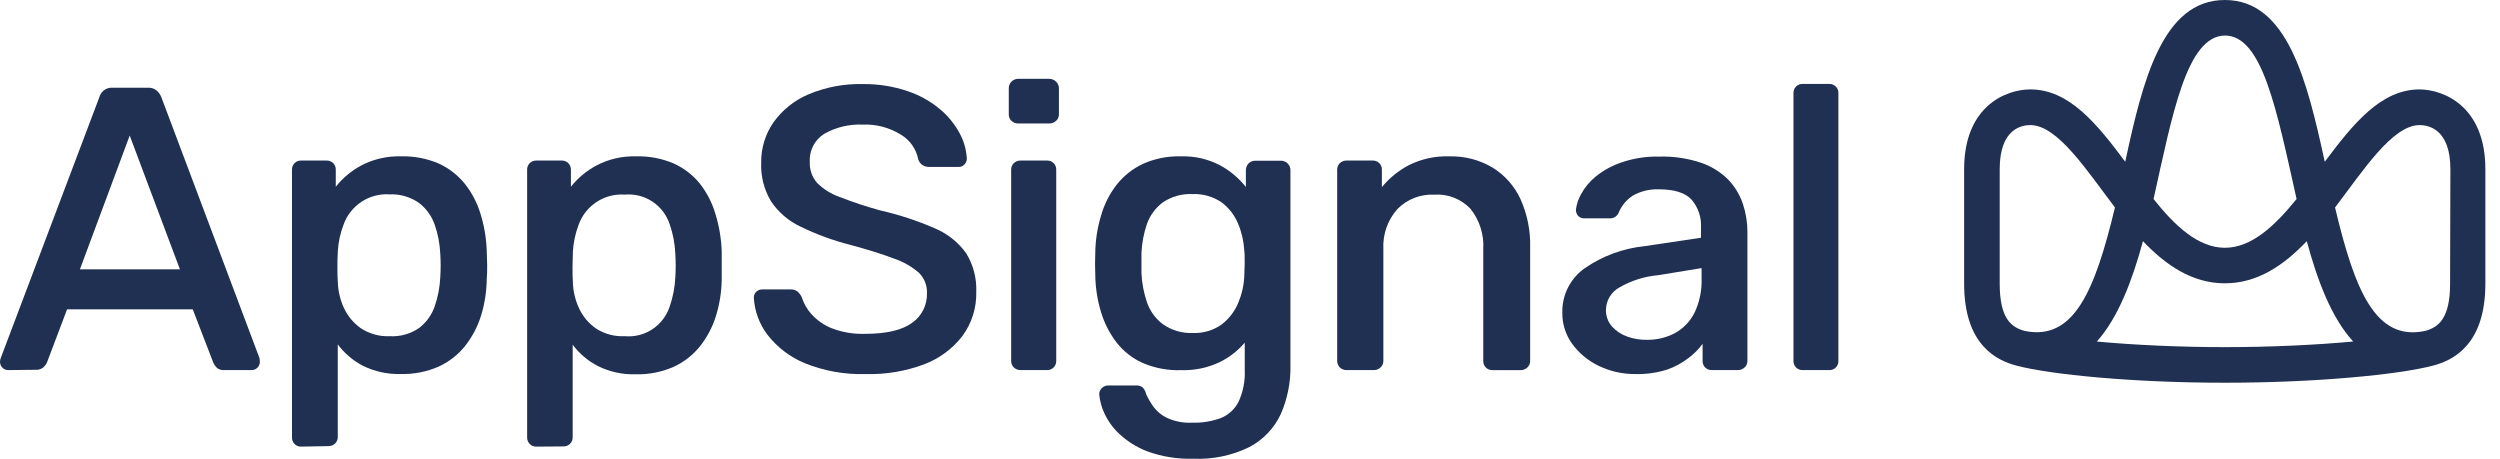
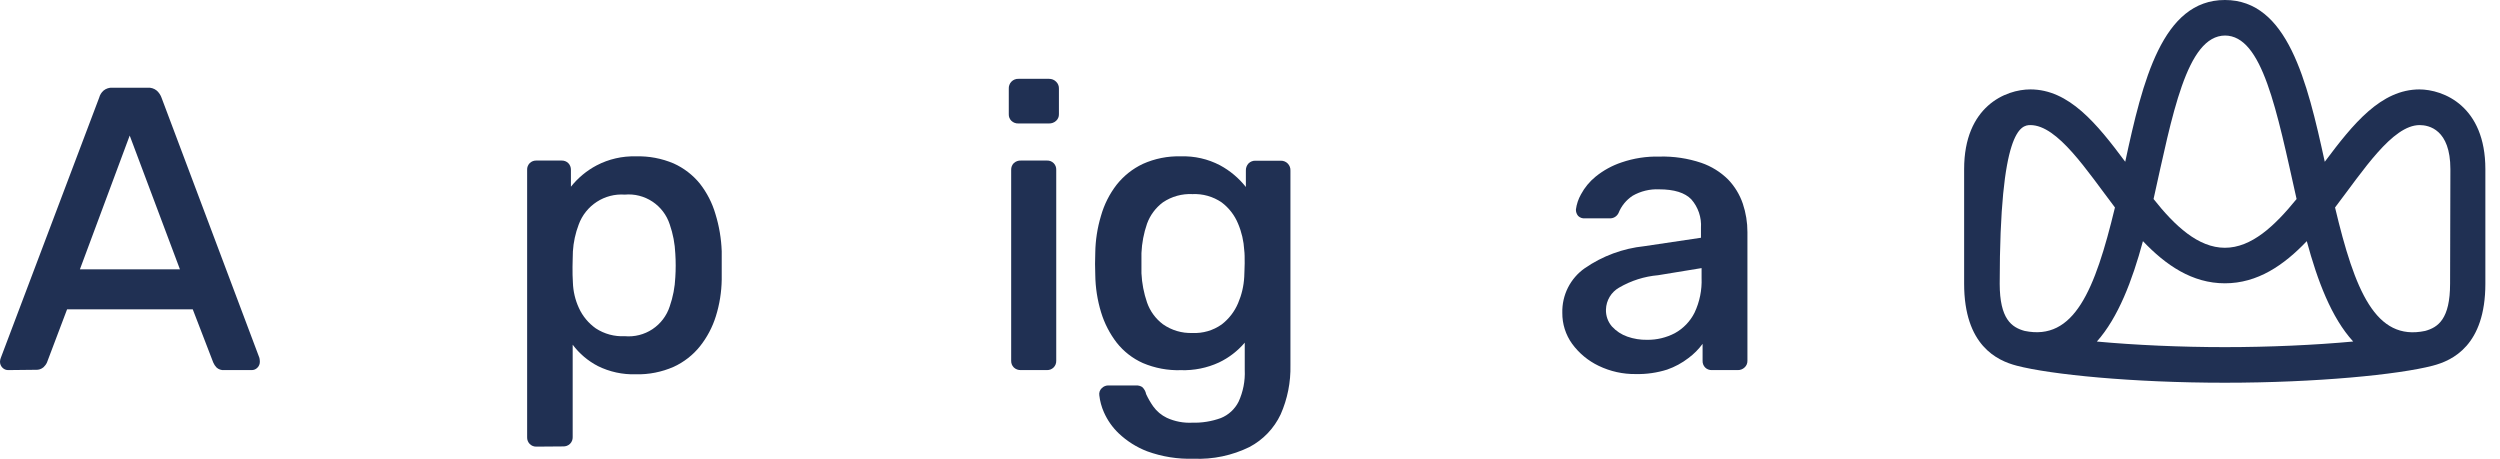
<svg xmlns="http://www.w3.org/2000/svg" width="109" height="20" viewBox="0 0 109 20" fill="none">
  <g clip-path="url(#clip0)">
-     <path d="M105.496 3.898C103.81 3.898 102.602 5.392 101.36 7.053C100.591 3.526 99.733 0 97.005 0C94.278 0 93.419 3.526 92.66 7.053C91.424 5.392 90.21 3.898 88.524 3.898C87.452 3.898 85.636 4.633 85.636 7.375V12.367C85.636 15.06 87.069 15.72 87.928 15.944C89.41 16.331 92.981 16.687 96.999 16.687C101.018 16.687 104.588 16.331 106.068 15.944C106.929 15.72 108.362 15.06 108.362 12.367V7.375C108.362 4.633 106.546 3.898 105.471 3.898H105.496ZM97.005 1.549C98.639 1.549 99.26 4.785 100.131 8.677C99.177 9.851 98.167 10.803 97.005 10.803C95.844 10.803 94.822 9.848 93.895 8.677C94.707 5.045 95.331 1.549 97.021 1.549H97.005ZM87.187 12.367V7.375C87.187 5.643 88.113 5.454 88.524 5.454C89.713 5.454 90.995 7.447 92.212 9.046C91.338 12.674 90.427 14.874 88.274 14.428C87.712 14.273 87.187 13.917 87.187 12.367V12.367ZM91.424 14.89C92.351 13.852 92.969 12.231 93.432 10.514C94.43 11.562 95.579 12.352 97.005 12.352C98.432 12.352 99.578 11.562 100.576 10.514C101.039 12.231 101.648 13.852 102.599 14.89C100.934 15.045 98.93 15.135 97.005 15.135C95.081 15.135 93.074 15.045 91.409 14.89H91.424ZM106.824 12.367C106.824 13.917 106.296 14.273 105.737 14.428C103.575 14.887 102.67 12.674 101.808 9.046C103.028 7.447 104.307 5.454 105.496 5.454C105.898 5.454 106.837 5.643 106.837 7.375L106.824 12.367Z" fill="#203053" />
+     <path d="M105.496 3.898C103.81 3.898 102.602 5.392 101.36 7.053C100.591 3.526 99.733 0 97.005 0C94.278 0 93.419 3.526 92.66 7.053C91.424 5.392 90.21 3.898 88.524 3.898C87.452 3.898 85.636 4.633 85.636 7.375V12.367C85.636 15.06 87.069 15.72 87.928 15.944C89.41 16.331 92.981 16.687 96.999 16.687C101.018 16.687 104.588 16.331 106.068 15.944C106.929 15.72 108.362 15.06 108.362 12.367V7.375C108.362 4.633 106.546 3.898 105.471 3.898H105.496ZM97.005 1.549C98.639 1.549 99.26 4.785 100.131 8.677C99.177 9.851 98.167 10.803 97.005 10.803C95.844 10.803 94.822 9.848 93.895 8.677C94.707 5.045 95.331 1.549 97.021 1.549H97.005ZM87.187 12.367C87.187 5.643 88.113 5.454 88.524 5.454C89.713 5.454 90.995 7.447 92.212 9.046C91.338 12.674 90.427 14.874 88.274 14.428C87.712 14.273 87.187 13.917 87.187 12.367V12.367ZM91.424 14.89C92.351 13.852 92.969 12.231 93.432 10.514C94.43 11.562 95.579 12.352 97.005 12.352C98.432 12.352 99.578 11.562 100.576 10.514C101.039 12.231 101.648 13.852 102.599 14.89C100.934 15.045 98.93 15.135 97.005 15.135C95.081 15.135 93.074 15.045 91.409 14.89H91.424ZM106.824 12.367C106.824 13.917 106.296 14.273 105.737 14.428C103.575 14.887 102.67 12.674 101.808 9.046C103.028 7.447 104.307 5.454 105.496 5.454C105.898 5.454 106.837 5.643 106.837 7.375L106.824 12.367Z" fill="#203053" />
    <path d="M0.349 16.136C0.303 16.135 0.258 16.126 0.217 16.108C0.175 16.089 0.137 16.063 0.105 16.03C0.071 15.996 0.044 15.955 0.026 15.909C0.007 15.864 -0.001 15.816 -8.94662e-06 15.767C0.002 15.712 0.013 15.657 0.034 15.606L4.324 4.258C4.356 4.138 4.422 4.03 4.516 3.948C4.624 3.86 4.762 3.815 4.902 3.824H6.446C6.586 3.815 6.723 3.86 6.832 3.948C6.927 4.032 6.999 4.138 7.042 4.258L11.311 15.606C11.322 15.659 11.329 15.713 11.329 15.767C11.33 15.816 11.322 15.864 11.304 15.909C11.286 15.955 11.259 15.996 11.224 16.03C11.192 16.063 11.155 16.089 11.113 16.108C11.071 16.126 11.026 16.135 10.98 16.136H9.769C9.709 16.141 9.649 16.133 9.592 16.113C9.535 16.094 9.483 16.062 9.439 16.021C9.379 15.958 9.331 15.884 9.297 15.804L8.404 13.486H2.925L2.048 15.804C2.013 15.882 1.962 15.951 1.9 16.009C1.853 16.049 1.799 16.081 1.741 16.1C1.683 16.12 1.621 16.128 1.56 16.123L0.349 16.136ZM3.484 11.742H7.845L5.655 5.91L3.484 11.742Z" fill="#203053" />
-     <path d="M13.133 19.473C13.079 19.475 13.026 19.466 12.976 19.447C12.926 19.427 12.881 19.397 12.843 19.359C12.805 19.321 12.776 19.275 12.757 19.225C12.737 19.175 12.729 19.121 12.731 19.067V7.403C12.729 7.35 12.737 7.296 12.757 7.246C12.776 7.196 12.805 7.15 12.843 7.112C12.881 7.074 12.926 7.045 12.976 7.026C13.026 7.006 13.079 6.998 13.133 7H14.236C14.289 6.998 14.343 7.006 14.393 7.026C14.443 7.045 14.488 7.074 14.526 7.112C14.565 7.15 14.594 7.196 14.614 7.246C14.633 7.296 14.642 7.349 14.64 7.403V8.141C14.946 7.757 15.326 7.441 15.758 7.211C16.288 6.935 16.879 6.8 17.476 6.817C18.04 6.8 18.602 6.906 19.122 7.127C19.563 7.327 19.952 7.628 20.259 8.004C20.572 8.396 20.807 8.844 20.95 9.324C21.113 9.848 21.204 10.391 21.222 10.939C21.222 11.137 21.241 11.345 21.241 11.559C21.241 11.773 21.241 11.974 21.222 12.178C21.215 12.721 21.13 13.26 20.969 13.777C20.82 14.252 20.585 14.695 20.277 15.085C19.97 15.469 19.577 15.776 19.131 15.981C18.61 16.21 18.045 16.321 17.476 16.306C16.903 16.324 16.334 16.2 15.82 15.947C15.391 15.722 15.018 15.405 14.727 15.017V19.046C14.729 19.099 14.719 19.153 14.7 19.203C14.68 19.253 14.65 19.299 14.612 19.337C14.571 19.375 14.523 19.406 14.47 19.425C14.416 19.445 14.36 19.454 14.304 19.451L13.133 19.473ZM16.988 14.658C17.445 14.686 17.898 14.559 18.276 14.298C18.585 14.06 18.819 13.737 18.949 13.368C19.093 12.955 19.177 12.523 19.196 12.085C19.218 11.746 19.218 11.405 19.196 11.066C19.177 10.629 19.093 10.196 18.949 9.783C18.818 9.415 18.584 9.092 18.276 8.853C17.9 8.587 17.447 8.454 16.988 8.475C16.557 8.446 16.129 8.557 15.768 8.793C15.406 9.029 15.131 9.377 14.983 9.783C14.838 10.157 14.753 10.551 14.73 10.951C14.717 11.158 14.711 11.381 14.711 11.621C14.711 11.866 14.711 12.095 14.73 12.306C14.742 12.691 14.831 13.071 14.992 13.421C15.155 13.777 15.409 14.082 15.727 14.307C16.1 14.555 16.541 14.678 16.988 14.658V14.658Z" fill="#203053" />
    <path d="M23.384 19.473C23.331 19.474 23.278 19.465 23.228 19.445C23.179 19.425 23.134 19.395 23.096 19.357C23.059 19.319 23.029 19.274 23.01 19.224C22.99 19.174 22.981 19.121 22.983 19.067V7.403C22.98 7.35 22.989 7.296 23.009 7.246C23.028 7.197 23.058 7.151 23.095 7.113C23.133 7.076 23.178 7.046 23.228 7.027C23.278 7.007 23.331 6.998 23.384 7H24.49C24.543 6.999 24.595 7.008 24.645 7.027C24.694 7.046 24.739 7.075 24.777 7.112C24.815 7.15 24.845 7.196 24.864 7.246C24.884 7.296 24.893 7.349 24.892 7.403V8.141C25.198 7.757 25.579 7.44 26.013 7.211C26.541 6.935 27.131 6.8 27.727 6.817C28.291 6.8 28.853 6.906 29.373 7.127C29.816 7.327 30.206 7.628 30.513 8.004C30.823 8.401 31.055 8.853 31.195 9.337C31.356 9.861 31.447 10.404 31.467 10.951C31.467 11.15 31.467 11.357 31.467 11.571C31.467 11.785 31.467 11.986 31.467 12.191C31.459 12.733 31.373 13.272 31.211 13.79C31.063 14.265 30.828 14.709 30.519 15.098C30.212 15.482 29.819 15.788 29.373 15.993C28.852 16.222 28.287 16.334 27.718 16.319C27.146 16.336 26.578 16.213 26.065 15.959C25.635 15.735 25.26 15.418 24.969 15.029V19.058C24.971 19.112 24.961 19.165 24.942 19.215C24.922 19.266 24.892 19.311 24.854 19.349C24.814 19.389 24.765 19.419 24.712 19.439C24.659 19.458 24.602 19.467 24.546 19.464L23.384 19.473ZM27.239 14.658C27.664 14.696 28.09 14.589 28.446 14.353C28.802 14.117 29.068 13.767 29.2 13.359C29.343 12.949 29.425 12.52 29.444 12.085C29.466 11.746 29.466 11.405 29.444 11.066C29.426 10.629 29.344 10.196 29.2 9.783C29.068 9.376 28.802 9.025 28.446 8.79C28.09 8.554 27.664 8.446 27.239 8.485C26.808 8.454 26.379 8.566 26.017 8.802C25.655 9.038 25.379 9.385 25.231 9.792C25.088 10.167 25.003 10.561 24.978 10.961C24.978 11.159 24.962 11.382 24.962 11.63C24.962 11.878 24.962 12.104 24.978 12.315C24.99 12.701 25.079 13.08 25.241 13.43C25.403 13.786 25.657 14.091 25.976 14.317C26.35 14.562 26.792 14.681 27.239 14.658V14.658Z" fill="#203053" />
-     <path d="M37.734 16.309C36.83 16.336 35.929 16.175 35.09 15.835C34.449 15.572 33.888 15.145 33.462 14.596C33.105 14.126 32.897 13.559 32.866 12.969C32.867 12.923 32.876 12.878 32.894 12.836C32.912 12.793 32.938 12.755 32.971 12.724C33.006 12.689 33.047 12.662 33.092 12.644C33.137 12.626 33.185 12.617 33.234 12.619H34.469C34.581 12.611 34.691 12.646 34.778 12.715C34.85 12.782 34.91 12.862 34.954 12.95C35.039 13.225 35.182 13.478 35.374 13.691C35.618 13.962 35.92 14.174 36.258 14.31C36.724 14.489 37.22 14.573 37.719 14.555C38.641 14.555 39.322 14.397 39.76 14.081C39.969 13.938 40.139 13.743 40.254 13.516C40.368 13.289 40.424 13.037 40.415 12.783C40.422 12.618 40.394 12.454 40.334 12.301C40.274 12.148 40.182 12.009 40.066 11.893C39.747 11.618 39.378 11.408 38.979 11.274C38.491 11.088 37.855 10.886 37.073 10.676C36.328 10.487 35.603 10.222 34.911 9.885C34.388 9.641 33.94 9.259 33.617 8.779C33.313 8.271 33.164 7.685 33.188 7.093C33.179 6.466 33.366 5.852 33.722 5.336C34.108 4.797 34.635 4.374 35.245 4.115C35.995 3.799 36.803 3.646 37.617 3.666C38.283 3.657 38.947 3.762 39.578 3.976C40.094 4.148 40.573 4.416 40.99 4.766C41.339 5.059 41.63 5.417 41.845 5.82C42.03 6.16 42.135 6.539 42.154 6.926C42.151 7.015 42.116 7.1 42.055 7.165C42.022 7.203 41.98 7.233 41.934 7.253C41.887 7.272 41.837 7.282 41.786 7.279H40.508C40.413 7.279 40.319 7.254 40.236 7.208C40.139 7.148 40.068 7.054 40.035 6.945C39.991 6.723 39.901 6.513 39.772 6.328C39.642 6.144 39.475 5.988 39.282 5.872C38.783 5.562 38.203 5.408 37.617 5.432C37.034 5.407 36.455 5.544 35.946 5.829C35.737 5.957 35.566 6.141 35.454 6.359C35.341 6.578 35.29 6.823 35.306 7.069C35.295 7.395 35.405 7.714 35.615 7.964C35.892 8.243 36.228 8.454 36.597 8.584C37.179 8.811 37.772 9.007 38.373 9.173C39.195 9.359 39.998 9.622 40.77 9.96C41.315 10.19 41.785 10.566 42.129 11.047C42.437 11.552 42.589 12.136 42.565 12.727C42.583 13.417 42.371 14.093 41.962 14.648C41.528 15.21 40.947 15.64 40.282 15.888C39.468 16.191 38.602 16.334 37.734 16.309Z" fill="#203053" />
    <path d="M44.406 5.383C44.349 5.386 44.292 5.377 44.239 5.357C44.186 5.338 44.138 5.307 44.097 5.268C44.059 5.231 44.029 5.186 44.009 5.136C43.99 5.086 43.98 5.033 43.983 4.98V3.87C43.979 3.814 43.988 3.757 44.008 3.704C44.027 3.65 44.058 3.602 44.097 3.561C44.137 3.519 44.185 3.487 44.238 3.466C44.291 3.444 44.348 3.434 44.406 3.437H45.737C45.794 3.436 45.851 3.446 45.904 3.467C45.957 3.489 46.005 3.52 46.046 3.561C46.087 3.6 46.12 3.648 46.141 3.702C46.163 3.755 46.172 3.813 46.169 3.87V4.98C46.171 5.034 46.161 5.088 46.139 5.138C46.118 5.187 46.086 5.232 46.046 5.268C45.962 5.345 45.851 5.386 45.737 5.383H44.406ZM44.511 16.136C44.454 16.138 44.398 16.129 44.345 16.11C44.292 16.09 44.243 16.06 44.202 16.021C44.164 15.983 44.134 15.937 44.114 15.887C44.095 15.837 44.086 15.784 44.087 15.73V7.403C44.086 7.349 44.095 7.296 44.114 7.246C44.134 7.195 44.164 7.15 44.202 7.112C44.243 7.074 44.292 7.044 44.345 7.025C44.398 7.006 44.454 6.997 44.511 7H45.65C45.704 6.998 45.757 7.007 45.807 7.026C45.856 7.046 45.901 7.076 45.939 7.113C45.977 7.151 46.006 7.197 46.026 7.246C46.045 7.296 46.054 7.35 46.052 7.403V15.73C46.054 15.784 46.044 15.837 46.025 15.887C46.005 15.937 45.975 15.983 45.938 16.021C45.9 16.058 45.855 16.088 45.806 16.108C45.756 16.127 45.703 16.137 45.65 16.136H44.511Z" fill="#203053" />
    <path d="M52.044 20C51.352 20.023 50.662 19.913 50.011 19.675C49.553 19.498 49.133 19.233 48.776 18.894C48.502 18.633 48.283 18.32 48.13 17.973C48.026 17.739 47.959 17.491 47.93 17.236C47.921 17.18 47.926 17.122 47.944 17.068C47.962 17.014 47.993 16.965 48.035 16.926C48.075 16.885 48.123 16.853 48.176 16.832C48.23 16.811 48.287 16.802 48.344 16.805H49.536C49.628 16.801 49.719 16.825 49.798 16.873C49.888 16.955 49.949 17.064 49.971 17.183C50.058 17.371 50.161 17.55 50.28 17.719C50.433 17.934 50.639 18.105 50.876 18.218C51.222 18.376 51.6 18.448 51.979 18.429C52.405 18.441 52.829 18.373 53.23 18.227C53.565 18.092 53.839 17.838 54.002 17.515C54.201 17.081 54.293 16.606 54.271 16.13V14.94C53.961 15.304 53.578 15.599 53.147 15.804C52.626 16.044 52.057 16.158 51.485 16.139C50.917 16.157 50.352 16.051 49.829 15.829C49.384 15.63 48.993 15.326 48.69 14.943C48.384 14.546 48.153 14.096 48.007 13.616C47.846 13.087 47.76 12.537 47.754 11.983C47.741 11.667 47.741 11.345 47.754 11.016C47.762 10.475 47.845 9.936 48.001 9.417C48.139 8.924 48.371 8.462 48.683 8.057C48.99 7.669 49.382 7.357 49.829 7.146C50.349 6.913 50.915 6.8 51.485 6.817C52.077 6.797 52.664 6.93 53.19 7.205C53.627 7.44 54.012 7.763 54.32 8.153V7.437C54.318 7.381 54.326 7.324 54.346 7.271C54.366 7.217 54.396 7.169 54.434 7.127C54.474 7.086 54.523 7.055 54.576 7.034C54.629 7.013 54.686 7.004 54.743 7.007H55.846C55.902 7.006 55.958 7.016 56.01 7.038C56.061 7.059 56.108 7.091 56.147 7.131C56.186 7.172 56.217 7.22 56.237 7.272C56.257 7.325 56.266 7.381 56.263 7.437V15.925C56.28 16.662 56.134 17.393 55.837 18.066C55.55 18.676 55.073 19.175 54.478 19.489C53.722 19.86 52.885 20.036 52.044 20ZM51.991 14.518C52.444 14.54 52.89 14.41 53.261 14.149C53.577 13.908 53.825 13.587 53.98 13.22C54.137 12.855 54.228 12.466 54.249 12.07C54.249 11.918 54.268 11.723 54.268 11.481C54.268 11.24 54.268 11.05 54.249 10.911C54.227 10.512 54.136 10.12 53.98 9.752C53.829 9.383 53.58 9.061 53.261 8.822C52.888 8.568 52.442 8.442 51.991 8.463C51.535 8.44 51.083 8.566 50.703 8.822C50.387 9.057 50.146 9.381 50.011 9.752C49.868 10.165 49.786 10.598 49.767 11.035C49.767 11.345 49.767 11.621 49.767 11.915C49.788 12.349 49.87 12.778 50.011 13.189C50.143 13.567 50.384 13.897 50.703 14.137C51.08 14.401 51.532 14.535 51.991 14.518V14.518Z" fill="#203053" />
-     <path d="M58.725 16.136C58.668 16.138 58.612 16.129 58.559 16.11C58.506 16.09 58.457 16.06 58.416 16.021C58.378 15.982 58.349 15.937 58.33 15.887C58.31 15.837 58.3 15.784 58.301 15.73V7.403C58.3 7.349 58.31 7.296 58.33 7.246C58.349 7.196 58.378 7.15 58.416 7.112C58.457 7.074 58.506 7.044 58.559 7.025C58.612 7.006 58.668 6.997 58.725 7H59.846C59.899 6.998 59.953 7.006 60.003 7.026C60.053 7.045 60.099 7.074 60.137 7.112C60.175 7.15 60.205 7.196 60.224 7.246C60.244 7.296 60.253 7.349 60.25 7.403V8.159C60.574 7.764 60.973 7.439 61.424 7.202C61.972 6.928 62.579 6.796 63.191 6.817C63.855 6.799 64.51 6.969 65.081 7.31C65.609 7.637 66.03 8.112 66.292 8.677C66.588 9.335 66.733 10.052 66.715 10.775V15.733C66.716 15.787 66.706 15.842 66.684 15.892C66.663 15.942 66.631 15.987 66.591 16.024C66.55 16.063 66.501 16.093 66.448 16.112C66.395 16.132 66.339 16.141 66.283 16.139H65.072C65.019 16.14 64.966 16.131 64.917 16.111C64.867 16.091 64.822 16.062 64.785 16.024C64.747 15.986 64.717 15.941 64.697 15.89C64.678 15.84 64.668 15.787 64.67 15.733V10.865C64.708 10.231 64.511 9.605 64.117 9.108C63.915 8.893 63.668 8.727 63.394 8.619C63.12 8.512 62.826 8.467 62.533 8.488C62.238 8.473 61.943 8.521 61.667 8.627C61.392 8.734 61.142 8.898 60.933 9.108C60.72 9.345 60.555 9.623 60.449 9.924C60.343 10.226 60.298 10.545 60.315 10.865V15.73C60.317 15.784 60.307 15.839 60.285 15.889C60.264 15.939 60.232 15.984 60.192 16.021C60.151 16.06 60.102 16.09 60.049 16.11C59.996 16.13 59.939 16.138 59.883 16.136H58.725Z" fill="#203053" />
    <path d="M71.323 16.309C70.762 16.317 70.207 16.194 69.702 15.95C69.244 15.731 68.847 15.402 68.546 14.992C68.262 14.598 68.111 14.122 68.117 13.635C68.108 13.255 68.193 12.878 68.364 12.539C68.536 12.2 68.788 11.909 69.099 11.692C69.87 11.16 70.761 10.831 71.691 10.734L74.162 10.366V9.932C74.177 9.708 74.147 9.483 74.075 9.27C74.003 9.057 73.89 8.861 73.742 8.692C73.461 8.401 72.994 8.255 72.339 8.255C71.936 8.237 71.535 8.333 71.184 8.534C70.906 8.716 70.69 8.98 70.567 9.29C70.531 9.362 70.476 9.422 70.408 9.463C70.339 9.504 70.26 9.524 70.18 9.52H69.096C69.043 9.524 68.99 9.517 68.94 9.499C68.89 9.481 68.844 9.452 68.806 9.414C68.74 9.335 68.706 9.235 68.71 9.132C68.741 8.901 68.815 8.678 68.93 8.475C69.09 8.177 69.307 7.914 69.569 7.701C69.906 7.428 70.289 7.218 70.699 7.081C71.231 6.899 71.79 6.813 72.352 6.827C72.97 6.81 73.587 6.902 74.174 7.099C74.615 7.25 75.017 7.499 75.348 7.828C75.635 8.128 75.853 8.487 75.987 8.881C76.121 9.281 76.189 9.699 76.188 10.121V15.73C76.189 15.784 76.179 15.839 76.158 15.889C76.137 15.939 76.105 15.984 76.064 16.021C76.023 16.06 75.975 16.09 75.921 16.11C75.868 16.13 75.812 16.138 75.755 16.136H74.634C74.581 16.138 74.527 16.129 74.477 16.109C74.427 16.09 74.382 16.06 74.344 16.022C74.306 15.983 74.277 15.938 74.258 15.887C74.239 15.837 74.23 15.784 74.233 15.73V14.992C74.059 15.229 73.851 15.438 73.615 15.612C73.335 15.828 73.022 15.997 72.688 16.114C72.247 16.253 71.786 16.319 71.323 16.309V16.309ZM71.814 14.816C72.234 14.821 72.649 14.722 73.022 14.527C73.392 14.324 73.691 14.013 73.881 13.635C74.104 13.164 74.21 12.645 74.189 12.123V11.689L72.296 11.999C71.695 12.051 71.113 12.236 70.591 12.541C70.423 12.637 70.282 12.774 70.182 12.94C70.082 13.106 70.026 13.295 70.02 13.489C70.009 13.763 70.103 14.03 70.282 14.236C70.465 14.435 70.695 14.587 70.95 14.676C71.227 14.774 71.52 14.821 71.814 14.816Z" fill="#203053" />
-     <path d="M78.597 16.136C78.543 16.138 78.49 16.129 78.44 16.109C78.39 16.09 78.345 16.06 78.307 16.022C78.269 15.983 78.24 15.938 78.221 15.887C78.201 15.837 78.193 15.784 78.195 15.73V4.066C78.193 4.012 78.201 3.958 78.221 3.908C78.24 3.858 78.269 3.812 78.307 3.774C78.345 3.736 78.39 3.706 78.44 3.686C78.49 3.667 78.543 3.658 78.597 3.66H79.752C79.806 3.658 79.859 3.667 79.909 3.686C79.959 3.706 80.004 3.736 80.042 3.774C80.08 3.812 80.109 3.858 80.129 3.908C80.148 3.958 80.156 4.012 80.154 4.066V15.73C80.156 15.784 80.148 15.837 80.129 15.887C80.109 15.938 80.08 15.983 80.042 16.022C80.004 16.06 79.959 16.09 79.909 16.109C79.859 16.129 79.806 16.138 79.752 16.136H78.597Z" fill="#203053" />
  </g>
  <defs>
    <clipPath id="clip0">
      <rect width="108.387" height="20" fill="white" />
    </clipPath>
  </defs>
</svg>